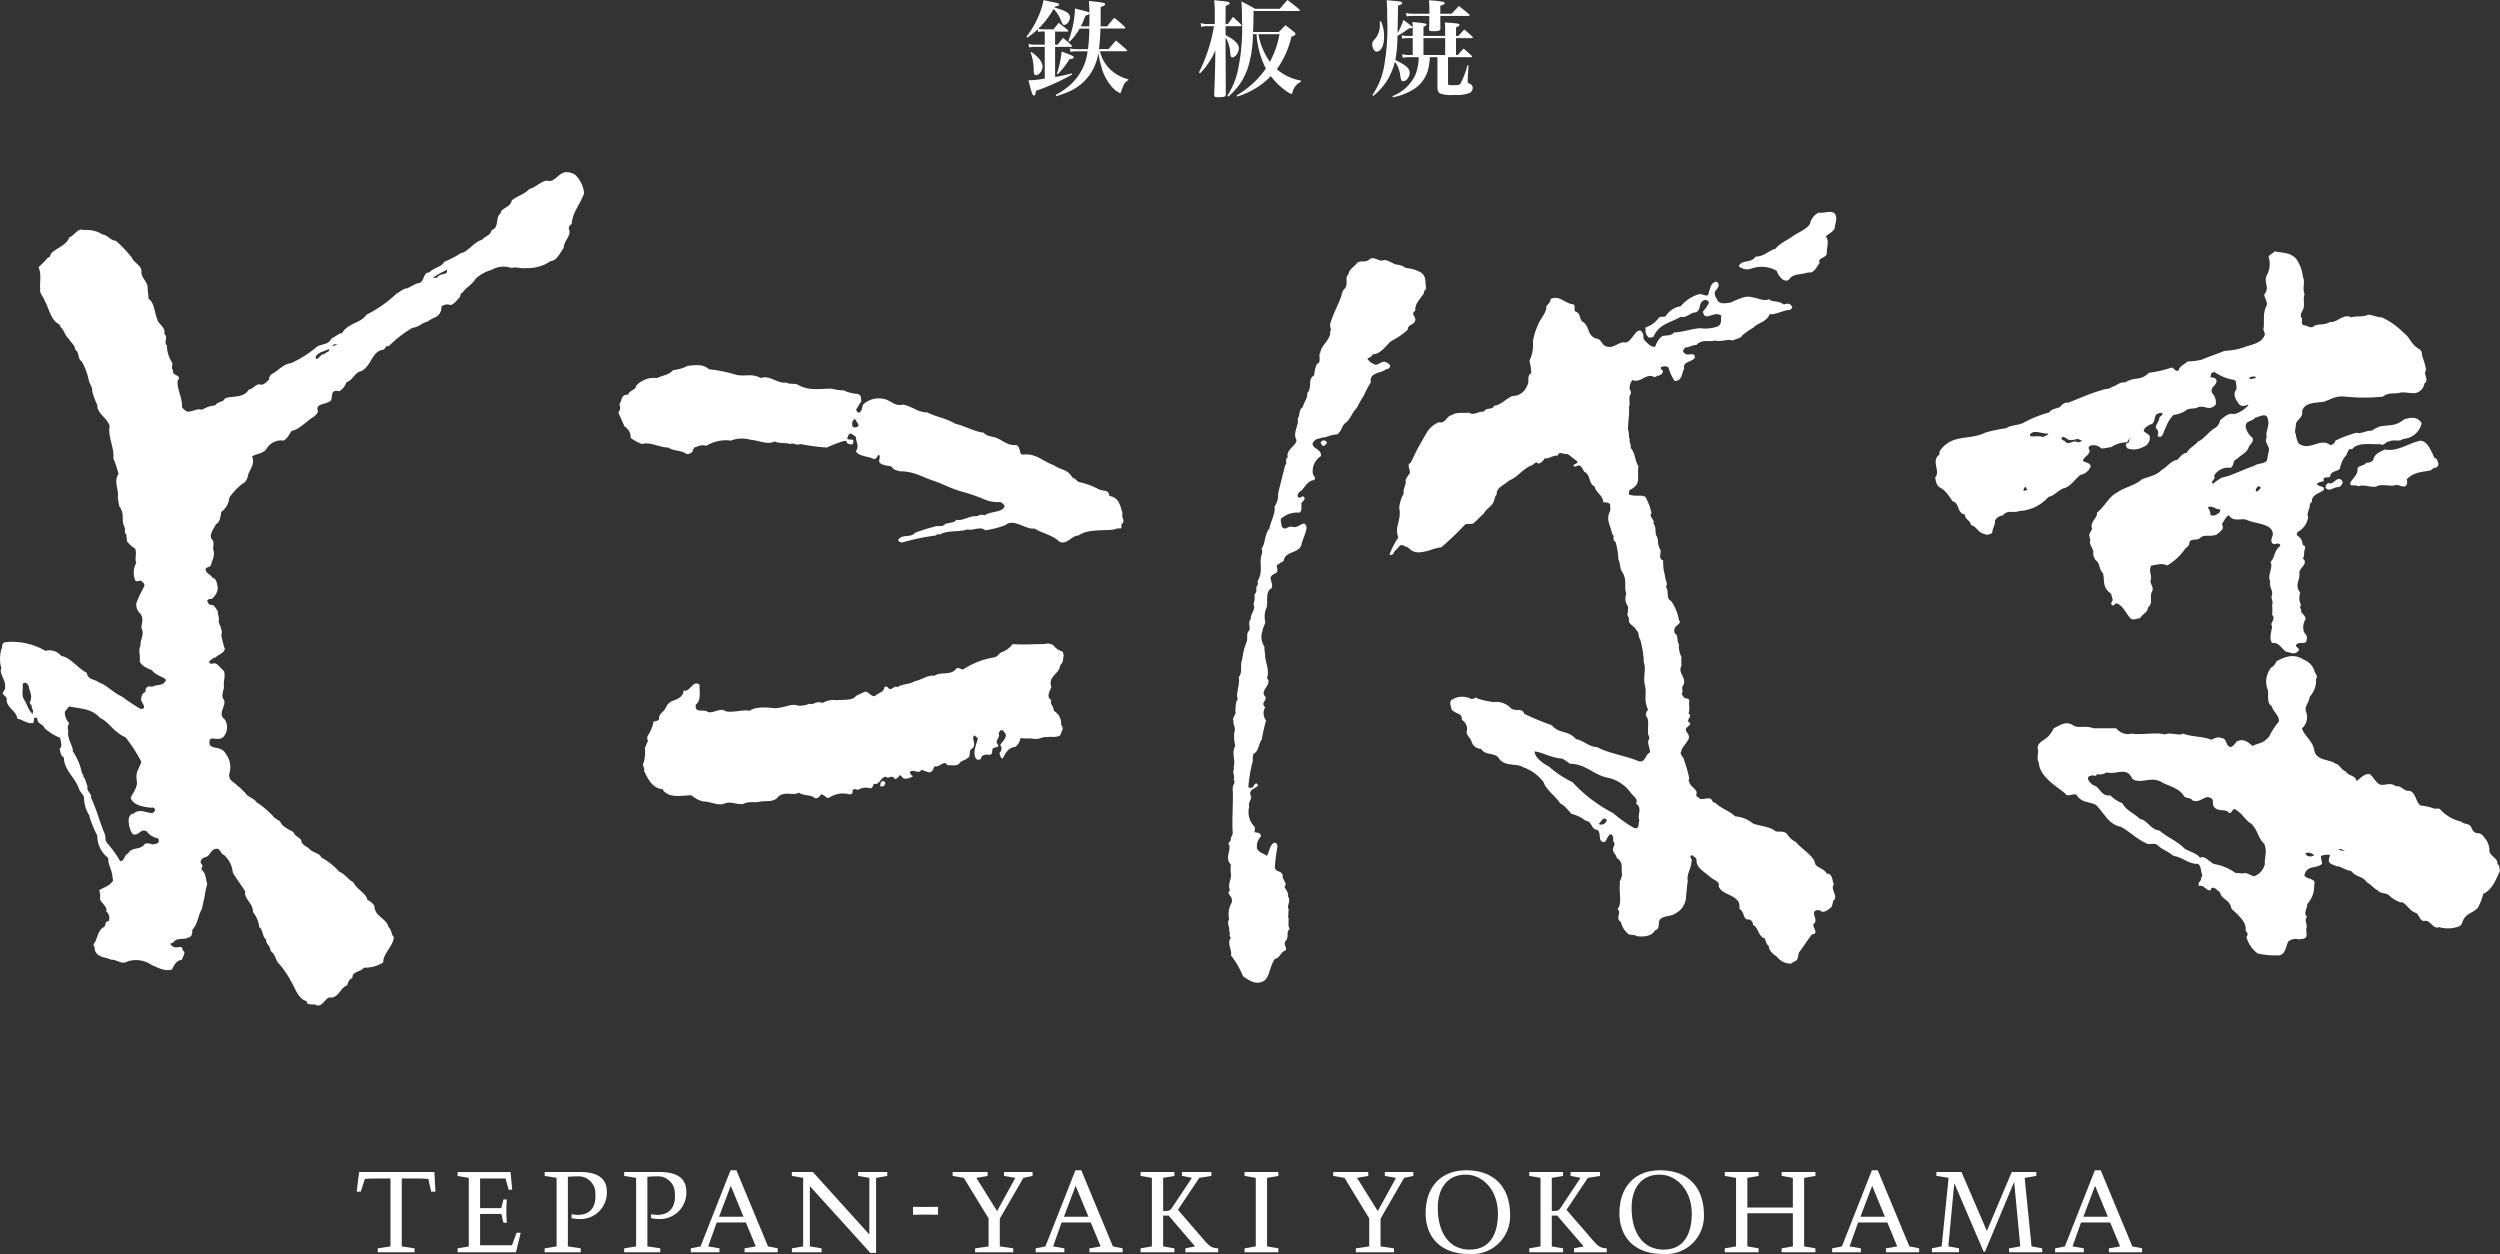
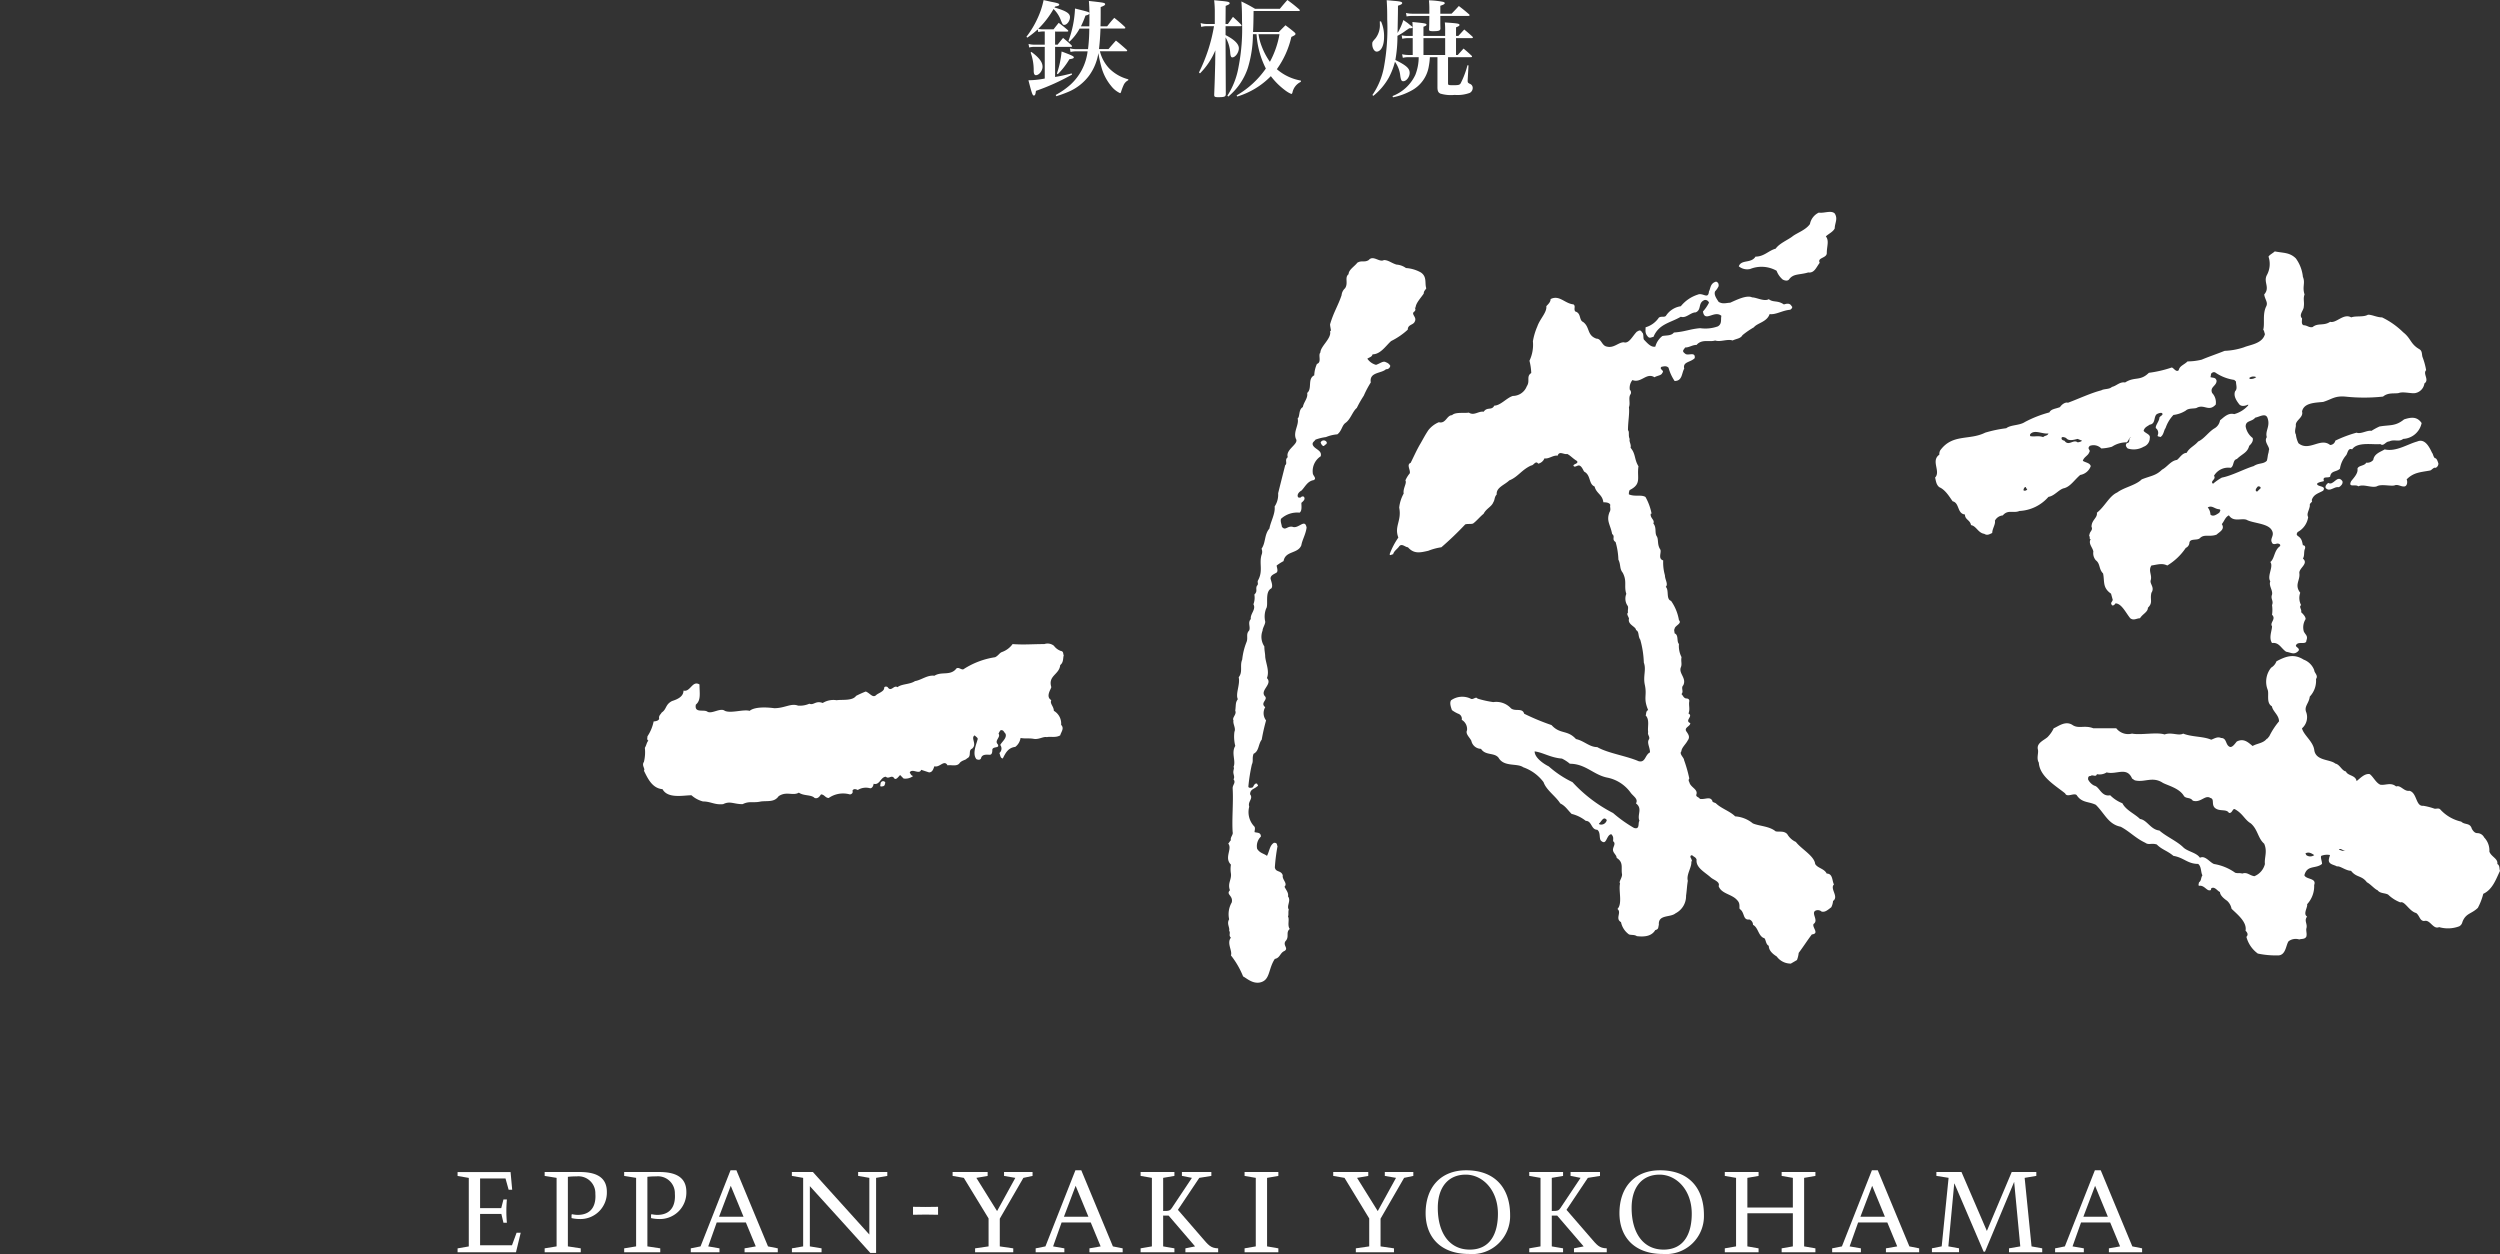
<svg xmlns="http://www.w3.org/2000/svg" id="グループ_17106" data-name="グループ 17106" width="290.019" height="145.47" viewBox="0 0 290.019 145.47">
  <rect x="0" y="0" width="290.019" height="145.47" fill="#333333" stroke="none" />
  <defs>
    <clipPath id="clip-path">
      <rect id="長方形_7374" data-name="長方形 7374" width="290.019" height="145.47" fill="none" />
    </clipPath>
  </defs>
  <g id="グループ_17105" data-name="グループ 17105" clip-path="url(#clip-path)">
    <path id="パス_22118" data-name="パス 22118" d="M174.374,20.082c.4.608,0,1.121,0,1.729-.213.419-.712.617-1.03.925.41.513.109,1.126.109,1.935,0,.61-1.147.51-.82,1.128-.4.508-.615,1.222-1.332,1.119-1.019.315-1.736.1-2.238.83-.2.2-.514.1-.714,0a2.448,2.448,0,0,1-.719-1.027,3.547,3.547,0,0,0-3.062-.205,1.524,1.524,0,0,1-1.323-.31c.293-.825,1.431-.3,1.939-1.124,1.013,0,1.525-.715,2.34-.922.41-.608,1.433-1.021,1.947-1.425s1.528-.725,2.028-1.43a1.847,1.847,0,0,1,1.026-1.328c.613.1,1.433-.306,1.851.1" transform="translate(38.468 4.688)" fill="#fff" />
    <path id="パス_22119" data-name="パス 22119" d="M134.825,24.98a2.117,2.117,0,0,1,1.107.4,4.1,4.1,0,0,1,1.726.512c.745.507.43,1.226.63,1.841-.1.2-.293.3-.293.61-.337.505-.943,1.132-.943,1.632h-.109a.3.3,0,0,1,0,.415c-.089.1-.182.1-.182.3.093.31.4.523.182.923-.182.4-.8.305-.8.916a8.233,8.233,0,0,1-1.928,1.32c-.6.521-1.221,1.542-2.157,1.542-.088.31-.309.31-.608.505a1.783,1.783,0,0,0,1.011.717c.534-.19.835-.5,1.152-.3a.887.887,0,0,1,.5.405.457.457,0,0,1-.5.4c-.517.509-1.967.311-1.76,1.533a11.115,11.115,0,0,0-.813,1.537,12.851,12.851,0,0,0-.812,1.426c-.5.407-.712,1.321-1.325,1.742-.405.3-.405.907-.927,1.316a4.393,4.393,0,0,0-1.327.319,5.467,5.467,0,0,0-1.217.3c-.105.2-.41.3-.309.609.2.512,1.116.612.918,1.32a2.042,2.042,0,0,0-.918,1.944c0,.31.513.613.1.823-.722.105-1.011.812-1.421,1.218-.208.1-.534.408-.408.712,0,.1.2.1.292.1.116-.1.213-.2.413-.1.2.308-.1.516-.3.707,0,.325.1.93-.208,1.134a2.789,2.789,0,0,0-2.155.714c-.1.315.1.724.1.921.413.51.6-.1,1.218,0,.71.306,1.453-1.021,1.651.1-.111.814-.512,1.427-.608,2.045-.408,1.021-1.849.617-2.064,1.841a5.792,5.792,0,0,0-.8.51c0,.206.2.61,0,.814-.306.2-.712.3-.712.708.1.4.3.825.1,1.129-.814.4-.3,1.939-.613,2.351a2.582,2.582,0,0,0-.1,1.515c0,.323-.309.73-.309,1.034a2,2,0,0,0,.205,1.837c0,.513.1.818.1,1.221.1.814.51,1.638.2,2.453.712.723-.908,1.435-.2,2.141.3.407-.613.727,0,1.234a1.383,1.383,0,0,0,.1,1.535,22.028,22.028,0,0,0-.505,2.233c-.408.508-.3,1.332-.943,1.634-.2.53,0,.83-.2,1.238a20.246,20.246,0,0,0-.405,2.55c0,.2.3.2.514.1.09-.1.2-.523.5-.421,0,.116.234.217,0,.322-.3.3-.814.3-.814.912.4.525-.3.818-.1,1.437a2.409,2.409,0,0,0,.617,2.329c.1.217,0,.424,0,.623.3.1.735,0,.735.52a1.526,1.526,0,0,0-.434,1.42c.327.516.738.516,1.142.816.309-.607.309-1.22.813-1.519.408,0,.306.2.408.4a20.633,20.633,0,0,0-.309,2.455c.1.608.712.3.917.916-.1.513.608.923.2,1.327.2.41.5.714.405,1.118.4.508-.205,1.117.1,1.538-.1.2,0,.609-.1.808.208.313-.109,1.034.208,1.438-.507.405,0,.914-.507,1.425-.309.5.4.806-.106,1.127-.512.2-.512.818-1.119.918-.813,1.226-.5,2.542-1.82,2.753-.843.1-1.456-.515-1.861-.717a9.9,9.9,0,0,0-1.414-2.444c.2-.51-.519-1.438,0-2.05-.314-.3,0-.509-.205-.811.091-.408-.314-.809,0-1.327a2.71,2.71,0,0,1,.3-1.95c.2-.813-.712-.908-.208-1.417-.3-.814.208-1.225.114-1.941a3.129,3.129,0,0,1,0-1.032c-.823-.809.2-1.831-.314-2.442.109-.093.2-.3.314-.393-.114-.33.294-.63.2-.937-.1-1.535.1-3.465,0-5.1,0-.41.405-.628.1-1.032.205-.306-.1-.605,0-1.012,0-.1.109-.309,0-.41.309-.708-.294-1.632.205-2.444a4.314,4.314,0,0,1-.1-1.637c.2-.415-.205-.917-.109-1.323-.2-.316.408-.712.205-1.124.1-.725,0-.918.3-1.341-.3-.612.3-1.722.1-2.542.507-.619.1-1.326.408-2.052a7.572,7.572,0,0,1,.5-2.031c.208-.505-.1-.927.3-1.331.2-.408-.2-.928.2-1.338-.1-.6.639-1.113.3-1.716a2.084,2.084,0,0,0,.109-1.124c.426-.413.1-.624.3-1.026.234-.2,0-.424.125-.619.613-1.118.109-1.93.408-2.957a.9.9,0,0,0,0-.715c.505-.708.3-1.638.918-2.346.1-.712.707-1.741.6-2.552a2.484,2.484,0,0,0,.408-1.537c.3-1.208.509-2.036.818-3.258.3-.209-.106-.619.3-.929-.3-.911,1.342-1.524.942-2.129-.334-.828.4-1.65.2-2.364.292-.2.075-1.016.608-1.322.1-.6.613-1.018.5-1.637.618-.508,0-1.635.822-2.043a3.532,3.532,0,0,1,.309-1.321c.6-.2.1-1.024.405-1.331,0-.714,1.32-1.637,1.119-2.45l.1-.094c0-.109-.1-.521-.1-.719.418-1.426.924-2.143,1.337-3.377a1.239,1.239,0,0,1,.405-.809c.408-.615-.091-1.234.408-1.635,0-.508.712-.918,1.012-1.326.514-.309.824,0,1.322-.309.521-.617,1.241.309,1.76,0,.512,0,.811.309,1.423.515" transform="translate(27.17 5.714)" fill="#fff" />
    <path id="パス_22120" data-name="パス 22120" d="M124.7,41.575c0,.305-.2.2-.3.408-.21.1-.408-.309-.408-.408a.388.388,0,0,1,.707,0" transform="translate(29.218 9.742)" fill="#fff" />
    <path id="パス_22121" data-name="パス 22121" d="M108.877,61.279c.3.1.2.3.3.51-.1.3,0,.82-.41,1.129-.094,1.11-1.441,1.218-1.033,2.548,0,.2-.717,1.113,0,1.52-.208.4.294.723.294,1.238a1.705,1.705,0,0,1,.845,1.631c.4.4,0,.818-.106,1.217-.529.306-1.142.106-1.545.206-.41-.1-.917.3-1.525.2-.509-.1-.918,0-1.531-.1a1.581,1.581,0,0,1-.613,1.032c-.828.1-1.132.712-1.441,1.336-.3,0-.3-.426-.4-.624a.674.674,0,0,0,.1-.932c.2-.4.811-.812.608-1.316-.205-.2-.205-.41-.509-.41-.1,0-.2.209-.3.41.3.4-.509.8-.1,1.216.3.526-.509.22-.618.622,0,.2,0,.608-.294.608-.314,0-.913-.105-1.021.426-.1.188-.3.188-.531.088-.509-.619,0-1.743.125-2.251.109-.2-.125-.3-.33-.51-.507.306.33,1.018-.3,1.545-.5.2,0,.9-.6,1.129-.1.188-.512.188-.816.5-.309.507-1.021.206-1.426.309-.4-.722-.912.3-1.527.1-.124.3-.213.712-.625.712l-.912-.3c-.205.605-1.019-.211-1.326.3.109.205.2.411.408.411a1.467,1.467,0,0,1-1.122.3l-.4-.405c-.21.2-.517.709-.739.3-.3-.3-.613.206-.907-.1-.613,0-.717,1.029-1.431.812,0,.116-.1.526-.4.526a1.769,1.769,0,0,0-1.435.2c-.2-.1-.509-.2-.62.1.111.206-.1.411-.3.411a2.9,2.9,0,0,0-2.449.414c-.4,0-.5-.414-.9-.414-.2.308-.408.525-.738.414-.408-.414-1.222-.206-1.83-.619-.707.413-1.421-.206-2.345.413-.5.717-1.238.518-2.051.61-.908.211-1.311-.093-2.129.313-1.043,0-1.451-.405-2.254,0-1.021.1-1.425-.313-2.337-.313a3.244,3.244,0,0,1-1.342-.719c-.922,0-2.747.426-3.355-.707-1.238-.1-1.75-1.338-2.16-2.145.2-.209-.3-.608,0-1.014a4.712,4.712,0,0,0,.109-1.64c.2-.319.2-.619.41-.832-.21-.1-.109-.3-.109-.5a4.824,4.824,0,0,0,.719-1.73c.215,0,.722-.1.623-.416,0-.309.2-.4.309-.613.6-.4.4-.921,1.2-1.333.623-.2,1.33-.507,1.33-1.212.808.2,1.016-1.223,1.856-.712,0,1.01.2,1.824-.423,2.337-.2,1.038.929.516,1.335.817.507.321,1.524-.5,2.033-.091.717.313,2.155-.209,2.872,0,.608-.515,2.124-.41,2.858-.309,1.226,0,1.933-.608,2.751-.3a2.714,2.714,0,0,0,1.316-.221c.512.221.727-.4,1.553-.083a2.348,2.348,0,0,1,1.617-.321c.608-.1,1.834.1,2.254-.505a11.692,11.692,0,0,1,1.124-.507c.51.2.814.808,1.222.4.205-.2.912-.4.912-.8,0-.208.3-.208.408-.1.41.608.709-.3,1.134,0,.514-.407,1.426-.3,2.036-.709.715-.106,1.427-.729,2.253-.62.82-.513,1.727,0,2.444-.713.309-.505.709.2,1.014-.1a9.284,9.284,0,0,1,3.583-1.336c.4-.2.507-.51.811-.608a2.594,2.594,0,0,0,1.217-.916c1.341.1,2.259,0,3.685,0a1.163,1.163,0,0,1,1.11.2,1.713,1.713,0,0,0,.845.613" transform="translate(14.225 14.235)" fill="#fff" />
    <path id="パス_22122" data-name="パス 22122" d="M83.185,73.636c0,.322-.3.322-.5.322-.1-.105,0-.206,0-.424.2-.4.7-.1.5.1" transform="translate(19.474 17.281)" fill="#fff" />
-     <path id="パス_22123" data-name="パス 22123" d="M67.759,18.61a3.4,3.4,0,0,0-1.031-2.14,1.939,1.939,0,0,0-1.031-.309c-.807,0-1.316,1.116-2.028,1.022-.709-.209-1.537.816-2.251.919-.517.614-1.425.82-2.043,1.331-.2.916-1.211.812-1.315,1.53-.625.413-.1,1.632-1.031,1.926-.111.623-.806.728-1.129,1.131-.912.214-1.625,1.431-2.435,1.532a11.976,11.976,0,0,1-1.955,1.027c-.3.609-1.112.609-1.725,1.22-.708,0-.509.925-1.121,1.227-.413,0-.938.408-1.433.614-.41,0-.818.405-1.231.61a14.511,14.511,0,0,1-3.48,2.448c-.7,1.028-2.131.928-2.841,2.144-.4,0-.722.408-1.233.609-.309.723-1.011.617-1.629.924a12.874,12.874,0,0,1-3.073,1.955c-.907.09-1.522.908-2.135,1.207a.776.776,0,0,0-.408.727c-.3.188-.609.709-1.118.507-.413,0-.825.612-1.228.612C28.336,42.4,26.816,42.1,26.1,42.4c-.208.512-.812.308-1.129.819a3.341,3.341,0,0,0-1.524.508c-.613-.2-1.226.305-1.742.2a1.431,1.431,0,0,1-.6-.509c.1-1.021-.623-2.145-.5-3.057.6-.724-.732-.523-.531-1.231-.309-.309.1-.714-.2-1.017a3.774,3.774,0,0,1-.512-1.841c-.418-.405.2-.928-.3-1.331.208-.816-.809-1.22-.809-1.727-.32-.619-.32-1.941-1.021-2.355,0-.413-.109-.818-.109-1.43-.1-.608-.712-1.027-.712-1.635.1-.813-.924-1.118-1.129-1.736a15.784,15.784,0,0,0-1.834-1.934c-.61,0-1.022-.718-1.528-.718a3.466,3.466,0,0,0-2.251-.521c-.608-.294-1.016.623-1.631.839-.3.9-1.443,1.212-2.051,1.824-.208.2-.093.51-.409.51a12.343,12.343,0,0,1-1.112,1.126c.408.927.091,1.837.208,2.552-.116.51.4.917.5,1.331.405.614.722,2.237,1.547,2.655.2.2.293.2.293.4.413.306.517,1.016.924,1.321.3.517.717.723.808,1.339.516.3.205,1.013.727,1.327a7.34,7.34,0,0,1,.816,2.146c.091.507.494.912.4,1.316a9.809,9.809,0,0,0,.613,1.641c-.1.914,1.227,1.524,1.43,2.449-.305.914.613,2.754.405,3.667a12.355,12.355,0,0,1,.608,1.847c-.608.921.114,1.935-.091,2.748.091.305.091.718.205,1.028.7,1.024.1,1.426.61,2.447.086.206-.111.61.21.814a2.614,2.614,0,0,0,.091.829,3.592,3.592,0,0,0,.919.807c.21.717-.1,1.136.119,1.64a2.376,2.376,0,0,0-.119,2.034c.21.3.623-.206.82.2a.394.394,0,0,1,.205.533,13.605,13.605,0,0,0-.907,1.936,1.464,1.464,0,0,0,.5,1.218c.4.6.1,1.113.1,1.637.408.708-.2,1.438-.1,2.041-.3.509,0,1.123-.1,1.825.2.525.912.832,1.426,1.027.4.619,1.311.733,1.632,1.134-.321.711-.924.51-1.43.711-.311.208-.608-.2-.919.3,0,.1-.1.208,0,.308l-.1.1a.717.717,0,0,0-.408.613c-.2.4.3.7.3,1.127,0,.2-.3.2-.4.2a23.171,23.171,0,0,1-2.165-1.435c-1.107-.507-1.721-1.323-2.633-1.622-.521-.42-1.342-.306-1.433-1.134-.929-.4-1.945-1.839-2.957-1.942a1.761,1.761,0,0,0-1.844-.6,7.693,7.693,0,0,0-4.59-1.019c-.613.108-.318.507-.53.811a4.523,4.523,0,0,0-.083,1.946c.205.306-.117.409.083.908.122.419.53,1.034.423,1.542.108.1-.1.408-.21.608-.213.3.41.407.41.809-.093.93,1.132,1.341,1.233,2.261.613.105,1.119.612,1.841.505a1.039,1.039,0,0,0,.086-.505c.119-.219.321-.111.408,0-.086.612.722.612.82,1.113A6.626,6.626,0,0,0,7,81.8c0,.408.315,1.032-.093,1.238.093.3.093.8.505,1.029,0,1.421,1.228,2.224,1.727,3.562.109.4.405.6.608,1.016a3.921,3.921,0,0,0,.618,2.146v.1a14.085,14.085,0,0,0,.924,2.244,3.2,3.2,0,0,0,1.227,2.554c.1.2,0,.405.1.613.1.517.505,1.229.409,1.734h.1c0,.106-.1.213,0,.313-.505.714-1.017.714-1.622,1.124a1.843,1.843,0,0,1,.091,1.017c.109.4.923.927.722,1.428a.982.982,0,0,1,.3,1.127c-.608.1-.205.517-.608.714-.722.408-.722,1.52-1.134,1.933-.109.2.21.415.1.5.106,1.14,1.433,1.031,1.939,1.346.517-.105,1.216.617,1.839.2a3.212,3.212,0,0,1,2.867.413c.5.194,1.521.807,2.332.5.321-.617.521-1.021,1.144-1.118.1-.315.3-.514.3-.921-.205-.1-.205-.306-.3-.514-.205-.105-.405,0-.623,0a.791.791,0,0,1-.722-.415c.109,0,.2-.206.309-.1.413-.709,1.238-.31,1.747-.612.5-.1.5-.509.5-.909.717-.816.6-1.542,1.129-2.449.089-.524.2-.93.29-1.338a9.411,9.411,0,0,1,.318-1.52c-.2-.619-.108-1.134-.608-1.641-.21-.2.2-.4,0-.62-.319-.3-.117-.612.2-.811.813-.1.706-.917,1.422-1.021.521-.1.521.617.929.715a3.026,3.026,0,0,1,1.016,2.044c.5.82.907,1.333,1.428,2.148-.111,1.014.922,1.314.922,2.448a3.113,3.113,0,0,1,.717,1.736c.509.309.309,1.121.814,1.422-.1.51.5.709.5,1.336.613.407.613,1.228,1.026,1.526a10.9,10.9,0,0,1,1.32,1.935c.418.617.835,2.154,1.846,2.355,0,.619.818.215,1.227.512.707.108,1.021-1.122,1.629-.912.929-.11,1.031-1.128,1.846-1.442.1-.3.2-.706.608-.818-.1-.808,1.012-.708,1.321-1.221a3.973,3.973,0,0,0,2.259-.607c-.1-.922,1.216-1.955,1.216-2.966-.309-.206-.208-.812-.608-1.121-.2-1.028-1.634-1.233-1.634-2.463a1.884,1.884,0,0,0-.82-.707c-.114-.715-1.217-1.221-1.625-2.033-.717-.415-.922-.93-1.634-1.232a7.787,7.787,0,0,0-2.059-1.636c-.294-.608-1.012-.5-1.521-1.118-.3-.206-.707-.409-.808-.711,0-.525-.729-.525-.929-1.132-.517-.3-1.334-.623-1.537-1.231-.3-.2-.712-.4-.813-.607a10.151,10.151,0,0,0-1.941-1.627c-.3-.51-1.112-.617-1.322-1.129-.321-.206-.413-.5-.816-.707-.408-.524-1.124-.624-1.021-1.433a2.558,2.558,0,0,0-.408-2.356c-.509-.9-1.443-.5-1.846-1.024-.3-1.42,1.026-.187,1.646-1.012a1.683,1.683,0,0,0,.1-1.929c-.919-.713.2-1.541-.1-2.264-.408-.505,0-1.112,0-1.624-.109-.4.2-1.112,0-1.737-.509-.405-.82-1.134-1.446-.824-.093,0-.405-.192-.2-.405.2,0,.4-.41.615-.308.21-.3,1.031-.505,1.129-1.018a11.1,11.1,0,0,1-.408-1.637c.2-.5-.2-1.112-.311-1.538.111-.4-.093-.708-.093-1.213-.318-.407-.421-.807-.825-.714a.654.654,0,0,1-.408-.505c.1-.2.3-.2.5-.2a1.777,1.777,0,0,0,.733-1.229c-.107-.508-.107-1.129-.624-1.229-.2-.408-.8-.512-.8-1.016.2-.3.5-.2.6-.405.2-.714.508-1.131.3-1.84-.094-.306.213-.913-.2-1.234-.3-.508.2-1.116.517-1.725.521-.3.521-1.019.62-1.432a2.261,2.261,0,0,0,.917-1.64,7.564,7.564,0,0,1,1.515-1.619c.531-.209.623-.813.732-1.236.3-.612.7-1.122.4-1.944.509-.3,1.228-.3,1.64-.811a1.964,1.964,0,0,1,2.026-1.016c.517-.306.732-.925.934-1.133.82-.1,1.834-1.227,2.55-1.63a1.45,1.45,0,0,0,.5-.614c-.4-1.018.929-.71,1.537-1.316,0-.214.1-.516.1-.723.2-.51.524-.313.833-.313a1.877,1.877,0,0,0,.813-1.017c.712-.3.82-.822,1.428-1.222,1.43-.311,1.43-2.351,2.759-2.55.309,0,.4-.617.712-.415a13.54,13.54,0,0,1,2.763-2.143c.813-.1,1.117-.607,1.729-.71a4.2,4.2,0,0,1,.912-.513,1.227,1.227,0,0,0,.717-1.225.977.977,0,0,1,1.026-.205c.4,0,.825-.617,1.129-.923.1-.206,0-.407.3-.51.408-.609,1.118-.913,1.521-1.622A4.724,4.724,0,0,1,57.031,27.5a2.761,2.761,0,0,1,2.345-.21c.41-.2,1.118.11,1.635,0a4.585,4.585,0,0,0,2.862-.812c.717,0,1.127-1.026,1.525-1.536,0-.812.918-1.428.618-2.138-.112-.208.093-.516.3-.617.109-1.432.933-2.14,1.443-3.576M3.848,79.063c-.618-.519-.618-1.026-1.021-1.651s-.1-1.32-.208-1.824c.208-.4.61-.1.712.2.1.712.517,1.118.1,1.945.21,0-.1.192.21.192a1.827,1.827,0,0,0,.208.725c0,.2-.109.093,0,.413M18.336,93.968c-.305.2-.413.093-.614.2a1.471,1.471,0,0,0-.912-.1c-.507.819-1.537.306-1.937,1.127-.524.2-.326.8-.924.909a13.673,13.673,0,0,0-1.531-2.129c-.306-.418-.1-.717-.306-1.134-.605-1.433-.818-2.55-1.542-4.078.111-.519-.605-.825-.405-1.326-.2-.424-.2-.828-.5-1.134.091-.2-.2-.4-.2-.6a6.732,6.732,0,0,0-1.021-2.354c.094-.5-.717-1.535-.514-2.345a1.013,1.013,0,0,1,.1-.918,1.833,1.833,0,0,1-.509-1.333c.205-.2.309-.4.509-.608,1.433.306,2.54.206,3.569,1.325,1.126.52,1.531,1.64,2.949,2.245a16.718,16.718,0,0,1,1.856,2.87c-.4,1.014-.722,1.217-.512,2.332,0,.828-.618,1.436-.727,1.85.314.916,1.646,1.023,2.259,1.128.205,0,.3-.105.5.1s-.093.4-.2.5c-.608.1-1.52-.6-2.244.1-.405,0-.314.206-.519.405a2.766,2.766,0,0,0,.423,1.95c.717.306.922-.717,1.629-.313a2.109,2.109,0,0,0,1.326.812.484.484,0,0,1,0,.524M37.64,37.3c-.418-.208-.934,1.032-1.027.31.3-.619,1.027-.619,1.526-.928.19.41-.413.309-.5.618m.9-1.022c.2-.209.415-.1.633-.209-.109.106-.435.308-.633.209M51.828,27.8c-.316.316-.816.1-1.129.608h-.5a12.967,12.967,0,0,1,1.634-.908c.086,0,0,.193,0,.3" transform="translate(0 3.808)" fill="#fff" />
-     <path id="パス_22124" data-name="パス 22124" d="M116.554,51.5c-.311-1.017-.408-1.839-1.532-2.043-.091-.812-.8-.508-1.313-.812a8.717,8.717,0,0,0-2.264-.813c-.3-.2-.4-.414-.707-.5-.608-1.029-1.315-.834-2.16-1.436-1.216-.424-2.131-1.436-3.548-1.229-.613,0-.2-.916-.84-1.122-.914.1-1.527-.505-2.031-.707-.509-.325-1.326-.205-1.726-.724-1.042-.1-2.261-.814-3.274-1.024-1.216-.717-2.033-.717-3.271-1.325-1.122,0-1.73-.71-2.844-.913-.713.2-1.129-.208-1.752-.507a2.661,2.661,0,0,0-2.846.507c-.1.2-.1.708-.4.913-.309.1-.309-.205-.418-.306l.623-1.018c-.109-.308.1-.612-.423-.818a4.753,4.753,0,0,1-1.641-.415,5.8,5.8,0,0,1-1.417-.2c-1.416,0-2.659.3-3.989-.505-.4-.1-1.016,0-1.216-.209-1.017.209-1.957-.921-2.977-.51-1.11-.612-1.923-.111-2.966-.41a16.646,16.646,0,0,0-3.051-.613c-.7-.608-1.414-.508-2.454-.4a5.02,5.02,0,0,1-1.729.507c-.517.608-1.315.608-1.841.918A2.758,2.758,0,0,0,60.1,36.7c0,.5-.722.409-.921,1.026-.818-.106-.709.712-1.018,1.123a.749.749,0,0,1-.116.913l.729,1.635a1.468,1.468,0,0,1,.71,1.333,5.716,5.716,0,0,0,1.32.71c.919-.3,2.054.405,3.062.405.517.408,1.528.306,2.047.717.3.1.494,0,.816-.309-.208-.1.208-.305.1-.408.413-.1.927-.405,1.428-.2a4.318,4.318,0,0,1,2.856-.608,3.505,3.505,0,0,1,2.249-.1c1.122.1,1.942.609,2.843.2.636.3,1.349.1,1.75.3.512-.2.613.2,1.226,0a24.12,24.12,0,0,0,3.064.405,13.932,13.932,0,0,1,1.83-.709c.213-.1.514-.1.514.2.2.105.719.309.719-.1.109-.507-.413-.2-.719-.4.1-.205.1-.524.4-.629a2.133,2.133,0,0,1,.63.424c0,.607.418,1.014,0,1.624.2.608,1.535.608,2.036.917.309.1.41-.309.613-.507.3.3-.1.61.1.928.4.4,1.012.3,1.42.5.205.4.63.4.944.509,1.624,0,2.437.625,3.974,1.129.924.308,2.043.912,3.155,1.216a19.887,19.887,0,0,1,2.671.917,3.9,3.9,0,0,0,1.825.3c.2.1.507.316.507.523-.3.71-1.521.507-2.332,1.023a.794.794,0,0,0-.818.1c-.939-.1-1.75.614-2.461.41-.205.4-.818.3-1.317.508-.305.4-.817.105-1.229.3a20.625,20.625,0,0,0-2.251.71c-.408.61-1.522.1-1.933.817,0,.217.21.217.41.318a25.918,25.918,0,0,1,3.974-.83c.213-.3.415,0,.62-.2.814-.4,2.233-.2,3.051-.507.608.2,1.446-.408,2.049.105a10.174,10.174,0,0,0,2.339-.608c.912-.824,2.456.608,3.378.4.908.607,2.03.708,2.873,1.538.907.4,1.416-.73,2.222-.73,1.123-.808,3.177-.5,4.193-.708a1.1,1.1,0,0,1,.605-.1c.311,0,.1-.308.208-.508.5-.405-.1-.719.1-1.233M85.825,41.4c-.3.2-.4.1-.62,0,0-.211-.1-.521.111-.722l.205-.2c0,.311.618.714.3.925" transform="translate(13.679 8.077)" fill="#fff" />
    <path id="パス_22125" data-name="パス 22125" d="M182,96.349c-.21-.413-.114-1.229-.823-1.229-.316-.608-1.038-.608-1.342-1.116-.094-.932-1.625-1.746-2.238-2.555a2.215,2.215,0,0,1-1.006-.918c-.41-.413-.934-.214-1.344-.313-.717-.607-1.934-.607-2.645-.923a3.615,3.615,0,0,0-2.049-.814c-.608-.61-1.629-.911-2.241-1.522-.205-.105-.413-.105-.413-.305-.293-.518-.809-.1-1.44-.2-.091-.216-.509-.216-.4-.525.2-.608-.712-.813-.825-1.436a.312.312,0,0,1,0-.4,15.854,15.854,0,0,0-.608-2.141c0-.289-.608-.719-.306-1.021,0-.4.512-.823.717-1.236.311-.4.1-.707-.1-1.006-.408-.515.413-.619.413-1.023-.722-.3.405-.814-.213-1.112.213-.521,0-.925.1-1.451,0-.3-.3-.3-.4-.3-.3-.1-.3-.3-.512-.51.306-.3-.1-.7.208-1.016.408-.818-.509-1.333-.3-2.036.2-.42,0-.73.1-1.234a2.8,2.8,0,0,1-.3-1.524c-.3-.305,0-1.031-.507-1.236,0-.2-.1-.4,0-.5,0-.4.912-.624.507-1.028a5.482,5.482,0,0,0-.914-2.234c-.613-.2-.205-1.233-.613-1.63.315-.313-.1-.834-.1-1.339a5.4,5.4,0,0,1-.2-1.726c-.615-.2-.216-.822-.315-1.229-.413-.61-.2-1.129-.413-1.538-.3-.408,0-1.019-.418-1.525.213-.4-.4-.615-.3-1.129h.1a6.441,6.441,0,0,0-.711-1.941c-.507-.3-1.216,0-1.923-.3a.969.969,0,0,1,.091-.5c1.428-.713.816-1.425,1.021-2.758-.509-.825-.3-1.433-.917-2.149.1-.405-.2-.709-.1-1.012-.2-.413,0-.827-.2-1.028,0-1.024.2-1.944.109-2.658.2-.508-.109-1.112.2-1.528a.447.447,0,0,0-.1-.51,1.445,1.445,0,0,1,.306-1.119c1.018.408,1.629-.923,2.56-.321.3-.2.807-.2.9-.5.32-.306-.4-.411-.1-.71.416-.1.623-.1.829.1a5.194,5.194,0,0,0,.706,1.54c.912,0,.808-.924,1.115-1.435-.2-.813.722-.708,1.216-1.216.109-.824-.806-.209-1.11-.52-.413-.3-.205-.4,0-.714.5,0,.811-.3,1.327-.3.613-.723,1.547-.3,2.151-.513.613.209,1.421-.21,2.029,0,.413-.21.929-.21,1.142-.617a9.674,9.674,0,0,1,1.325-.914c.4-.507,1.519-.61,1.825-1.533.717.1,1.433-.409,2.355-.5.109,0,.4-.31.2-.41-.2-.407-.6-.3-.9-.206-.734-.515-1.241-.2-1.75-.615-.512.314-1.425-.206-1.939-.206-.613-.31-1.841.306-2.548.622-.418,0-.818.2-1.33-.1-.2-.314-.6-.83-.405-1.234a2.11,2.11,0,0,0,.405-.605c0-.2,0-.408-.3-.512-.706.2-.623.816-.822,1.117-.091,1.021-.7.105-1.325.4a4.134,4.134,0,0,0-1.942,1.338,2.486,2.486,0,0,0-1.732,1.121c-.21.2-.514,0-.814.2a2.8,2.8,0,0,1-1.542,1.123c0,.414-.094.71.3,1.118.209.2.41,0,.613,0,.629-1.525,1.96-1.625,3.176-2.342.608.213,1.124-.508,1.727-.508.722-.306.215-1.123,1.04-1.438a.466.466,0,0,1,.5.315,4.588,4.588,0,0,1-.7,1.021c.205,1.327,1.321-.2,2.139.507-.1.413.1.921-.413,1.221a4.3,4.3,0,0,1-2.052.208c-1.226.106-1.727.408-3.045.505-.311.408-.924.308-1.342.408a2.3,2.3,0,0,0-.813,1.229c-.513.1-.926-.407-1.328-.823-.1-.2,0-.71-.2-.814-.21-.4-.408-.193-.613-.1-.509.505-.907,1.428-1.52,1.231-.62,0-1.147.71-1.96.5-.609-.1-.609-.923-1.222-.923-1.119-.407-.717-1.321-1.532-1.931-.5-.214-.2-1.023-.917-1.223-.208-.31.091-.614-.208-.82-1.021-.1-1.624-1.132-2.65-.615,0,.314-.2.52-.494.822.089.717-.722,1.437-1.04,2.342a7.411,7.411,0,0,0-.517,1.731,4.326,4.326,0,0,1-.4,2.261,6.645,6.645,0,0,1,.208,1.422c-.613.4-.1.924-.517,1.533a1.744,1.744,0,0,1-1.616,1.126c-.713.21-1.435,1.122-2.154,1.122-.309.608-.813.1-1.231.71-.608-.1-1.112.505-1.722.1-.514.1-1.547-.1-1.952.3-.61,0-.717,1.026-1.524.816a3,3,0,0,0-1.226.93c-.408.615-.608,1.028-.9,1.53-.432.717-.83,1.627-1.149,2.255-.512.2,0,.812-.1,1.213a3.409,3.409,0,0,0-.509.823c.205.315-.306.921-.2,1.524a4.263,4.263,0,0,0-.519,1.635c.309,1.541-.6,2.146-.1,3.47a8.653,8.653,0,0,0-1.013,1.944c.1.2.2,0,.405,0,.1-.4.5-.613.7-.917.309-.4.717.1,1.021.1.714.814,1.453.61,2.355.41a6.791,6.791,0,0,1,1.525-.41,37.3,37.3,0,0,0,2.767-2.653c.314-.1.613,0,.909-.1.413-.3.82-.814,1.223-1.129.3-.61.922-.811,1.122-1.333.2-.3.109-.608.4-.912-.088-.813.948-1.118,1.448-1.626,1.021-.4,1.423-1.225,2.548-1.735.3,0,.509-.619.818-.209a1.031,1.031,0,0,0,.724-.619c.5.105,1.016-.4,1.526-.306.205-.605.707-.1,1.117-.2.4.2.61.5,1.132.816.2.306-.321.306-.42.515.1.3.42,0,.62,0,.309,0,.5.51.623.71.811.413.5,1.437,1.218,1.735.2.813.912.916,1.014,1.828.2,0,.72,0,.811.316-.09.206.109.509-.09.817-.411,1.028.09,1.433.3,2.549.4.305-.1.609.4.93a8.206,8.206,0,0,1,.324,2.04c.306.605.1,1.016.507,1.526.526,1.011.114,1.533.413,2.447a1.466,1.466,0,0,0,.114,1.33c.2.2,0,.622.091.817-.205.2,0,.4.109.712-.2.722.808.925.808,1.333.408.2.2.7.5,1.132a11.176,11.176,0,0,1,.41,2.65c.306.814-.1,1.526.109,2.552.294,1.32-.21,1.526.394,2.957-.3.106-.2.519-.3.605.509.526.2,1.33.3,1.949-.1.3.209.505.112.806-.309.413.1.932.1,1.542-.6.3-.509,1.227-1.32,1.026-1.426-.624-3.572-.923-4.8-1.636-.914,0-1.522-.731-2.466-.932-1.011-1.112-1.824-.507-2.836-1.622a26.6,26.6,0,0,1-3.176-1.318c-.205-.723-1.016-.221-1.525-.622a2.318,2.318,0,0,0-2.055-.725,11.852,11.852,0,0,1-1.829-.408c-.2-.3-.517.2-.813,0a2.24,2.24,0,0,0-2.259.2c-.2.321,0,.828.1,1.132a3.5,3.5,0,0,0,.722.419.618.618,0,0,1,.418.713,1.239,1.239,0,0,1,.613,1.213c-.21.41.3.814.5,1.215a1.167,1.167,0,0,0,1.124.938c.516.806,1.53.4,2.033,1.029.626,1.108,2.16.6,2.864,1.108a5.027,5.027,0,0,1,2.358,1.726c.314.929,1.428,1.643,1.934,2.466.6.3.813.708,1.32,1.218a4.2,4.2,0,0,1,1.646.809c.709,0,.613,1.029,1.325,1.029.405.3.205.908.405,1.238.708.7.614-.63,1.225-.723.3.306.214.5.214.817.409.3-.117.714,0,1.118.083.309.409.507.409.813.82.513.507,1.129.615,1.841.091.415-.415.925-.217,1.127-.2.814.309,2.338-.306,2.962.524.4-.3,1.111.415,1.526a2.31,2.31,0,0,0,.927,1.425c.294.1.6,0,.907.2.922.107,1.726,0,2.141-.706.416-.1.318-.308.416-.608-.1-1.233,1.331-.818,1.934-1.336a2.237,2.237,0,0,0,1.221-2.045c.1-.709.1-1.117.205-1.73-.205-.722.507-1.629.4-2.253h.1l-.1-.308c-.091-.1-.205-.4.1-.4.21.206.408.206.516.505-.109.93.932,1.436,1.63,2.057.322.3,1.134.51.927,1.014.309.913,1.525.913,2.145,1.63.408.405.208.827.3,1.029.623.4.321,1.325,1.134,1.22a.654.654,0,0,1,.408.619c.6.3.6,1.215,1.217,1.519.3,0,.2.714.613.914,0,.625.6,1.032.922,1.237a2.005,2.005,0,0,0,1.641.825l.707-.413a3.048,3.048,0,0,0,.2-.825c.613-.824.913-1.326,1.526-2.145.929-.1,0-.812.2-1.213.62-.413-.3-1.234.208-1.538a.655.655,0,0,1,.722.1c.421.105.722-.2,1.124-.5a1.909,1.909,0,0,0,.205-.728c.717-.508-.408-1.425.114-1.929m-27.069-6.937s-.2,0-.2-.117c.3-.209.505-.912.908-.411a.655.655,0,0,1-.708.529m3.884.4a15.406,15.406,0,0,1-2.445-1.74,16.833,16.833,0,0,1-4.71-3.582,11.8,11.8,0,0,1-2.749-1.826c-.608-.3-1.641-1.008-1.641-1.74.937.106,1.841.732,3.167.832a4.416,4.416,0,0,1,.919.6c1.846,0,2.768,1.322,4.4,1.62a4.4,4.4,0,0,1,2.655,1.741c.3.413.917.73.613,1.236.811.612.1,1.316.408,2.028-.21.2.094,1.029-.613.828" transform="translate(30.738 6.223)" fill="#fff" />
    <path id="パス_22126" data-name="パス 22126" d="M228.421,41.467c-1.122.3-2.448,1.22-3.774.916-.512.3-1.223.509-1.327,1.221a.907.907,0,0,1-.817.318c-.2.4-.917.3-1.017.708.1.507-.408,1.031-.728,1.435-.407.814.528.308.828.605.605-.3,1.519.209,2.141,0,.516-.3,1.529,0,2.046-.105.413-.193.812.206,1.218.105.306-.105.306-.605.2-.806.812-.83,1.632-.83,2.752-1.038.2-.093.41-.4.609-.3a.544.544,0,0,0,.323-.51c-.1-.308-.205-.619-.413-.619-.2-.2-.2-.5-.318-.609-.29-.61-.809-1.726-1.727-1.32" transform="translate(51.997 9.751)" fill="#fff" />
    <path id="パス_22127" data-name="パス 22127" d="M218.654,45.429c-.2.1-.405.4-.3.6.507.505.912-.209,1.532-.108.2-.1.516-.4.4-.707-.61-.822-1.023.605-1.636.21" transform="translate(51.448 10.594)" fill="#fff" />
    <path id="パス_22128" data-name="パス 22128" d="M196.672,51.068c.719-.209,1.132-.919,1.841-1.532a1.572,1.572,0,0,0,1.221-1.021c-.112-.4-.613-.4-.917-.618.1-.414.608-.619.707-.921.3-.4-.3-.4.1-.812a1.245,1.245,0,0,1,1.332.3,5.438,5.438,0,0,0,1.236-.2,3.1,3.1,0,0,1,1.727-.512c.205-.2.3-.607.5-.607-.408.205,0,.607-.5.706-.2.206-.1.413.1.613a2.278,2.278,0,0,0,1.849-.2,1.068,1.068,0,0,0,.714-1.018c.109-.419-.509-.524-.714-.828.1-.405.405-.505.714-.717.713-.1.413-.913.825-1.226.2-.1.5-.2.6-.1.2.2-.205.3-.309.508,0,.413-.51.927-.408,1.228a.672.672,0,0,1,.206.824c0,.208.1.088.305.208.408-.208.408-.823.608-1.032a4.12,4.12,0,0,1,.922-1.537,3.375,3.375,0,0,0,1.428-.505c.316-.3.922-.2,1.238-.3.9-.512,1.412.509,2.238-.4a1.588,1.588,0,0,0-.418-1.338c-.3-.708.514-.811.514-1.419-.1-.424-.413-.313-.717-.424.1-.2,0-.4.2-.5a.328.328,0,0,1,.418,0,5.184,5.184,0,0,0,2.145.823l.205.188c0,.423.2.825-.1,1.129-.2.518.1,1.034.5,1.541.309.3.818.1,1.016,0v.1a3.339,3.339,0,0,1-1.624,1.012c-.707-.2-1.238.41-1.641.715a1.319,1.319,0,0,1-.623.923c-.707.409-1.216,1.237-1.919,1.538-.413.508-1.016.709-1.334,1.32-.507,0-.816.608-1.124.817-.722.1-1.124.82-1.732,1.129-.717.713-1.321.713-2.356,1.129-.707.7-2.031.908-2.844,1.521-.918.4-1.438,1.635-2.354,2.345.088.614-.623.825-.623,1.636.213.411-.3.61-.206.914h-.1a.951.951,0,0,1,.1.508h.112c-.309.529.2.928.306,1.438a1.252,1.252,0,0,0,.293,1.026c.533.408.32,1.016.834,1.521.2.913-.1,1.641.925,2.349l.2.725c-.1.3-.3.3-.1.6.1.109.306,0,.413-.2.712,0,1.211,1.118,1.718,1.726.41.306.727,0,1.129,0,.309-.508.918-.712.918-1.221.622-.608.209-.912.407-1.737.413-.608-.2-1.016-.089-1.431.208-.612-.318-1.119.089-1.73.722-.106,1.232-.305,1.84,0a6.811,6.811,0,0,0,2.145-2.043.7.7,0,0,0,.423-.608c.086-.524.912-.217,1.218-.524.5-.508,1.113-.1,1.931-.407.311-.3,1.011-.608.608-1.217.321-.405.4-.818.825-1.021.521.817,1.423.3,2.041.513.712.4,2.349.4,2.868,1.117.5.708-.215,1.014.089,1.538.109.3.519.106.623.106.2,0,.4.1.309.3-.717.513-.613,1.438-1.129,1.845.413.505-.41,1.626,0,2.228-.21.524.306,1.028.2,1.549-.2.508.215.712,0,1.216a3.878,3.878,0,0,1,0,1.124c.519.5-.3.911,0,1.331,0,.508-.408,1.333,0,1.946.823-.108,1.026.6,1.634,1.011.608.1.927.411,1.433-.1.2-.311-.3-.411-.3-.613.205-.6,1.221,0,1.221-.6.206-.533-.1-.63-.3-1.034a1.772,1.772,0,0,1,.208-1.438c0-.3-.306-.6-.523-.808.115-.306-.3-.613,0-.817a1.779,1.779,0,0,1-.1-1.43c-.707-.912,0-1.431-.1-2.249-.1-.608,1.122-1.113.41-1.721.192-.32.1-.622.192-1.029.115-.2.115-.513-.192-.513-.1-.4-.1-.722-.514-1.026-.3-.2-.208-.305-.1-.508a2.337,2.337,0,0,0,1.222-1.731c-.206-.415.1-.719.2-1.325-.1-.325.41-.424.21-.624.2-.712.816-.814,1.33-1.118.408-.613-.709-.407-.709-.806.2-.209.509-.209.8-.308-.2-.618.413-.315.717-.505.1-.733.722-.525,1.139-.929a3.115,3.115,0,0,1,.7-1.541c.2-.2.2-.912.714-.706.62-.916,2.455-.51,3.271-.612.4.308.6-.3,1.016-.3.623-.3,1.129.1,1.634-.3a2.3,2.3,0,0,0,2.141-1.841c-.507-.722-1.116-.722-2.038-.42-1.016.823-1.634.612-2.857.823a7.9,7.9,0,0,0-.927.505c-.507-.1-1.217.409-1.724.209a14.31,14.31,0,0,0-2.464.925.636.636,0,0,1-.608.505c-1.115-.912-2.445.814-3.671-.206a2.967,2.967,0,0,1-.3-1.024c-.2-.3,0-.814,0-1.014-.1-.622.917-.927.717-1.638.2-1.018,1.516-1.018,2.448-1.113,1.011-.309,1.32-.719,2.563-.619a20.7,20.7,0,0,0,4.383,0c.613-.515,1.33-.306,1.836-.415.5-.2,1.53.109,1.939,0a1.316,1.316,0,0,0,1.026-1.112c.613-.408-.217-1.133.2-1.537a7.959,7.959,0,0,0-.42-1.526c-.1-.31,0-.719-.4-.929-1.026-.61-.926-1.227-1.842-1.941a9.121,9.121,0,0,0-2.454-1.729c-.6,0-1.124-.311-1.629-.311-.512.311-1.417.106-1.946.311-.9-.512-1.725.717-2.447.513-.717.5-1.423.1-2.028.609-.418.1-.623-.206-1.031-.206-.315-.1-.2-.5-.2-.8-.413-.423.2-.932.2-1.337.093-.608-.1-.922.093-1.438-.293-.912.115-1.32-.192-2.039a4.38,4.38,0,0,0-.818-2.145c-.724-.712-1.428-.61-2.444-.812-.21.2-.623.4-.727.613a2.668,2.668,0,0,1-.2,2.152c-.413.814.41,1.422-.3,2.23.086.617.5.932.205,1.438-.413.914-.119,1.942-.319,2.654.114.109.114.3.2.508-.294,1.123-1.734,1.229-2.44,1.533a8.082,8.082,0,0,1-2.241.41c-.731.3-1.955.719-2.66,1.023a6.964,6.964,0,0,1-1.636.2c-.405.4-.917.51-1.026,1.018-.3.306-.608-.309-.818-.309a13.436,13.436,0,0,1-2.645.615c-1.026,1.011-1.636.4-2.758,1.122-.613-.111-1.016.41-1.527.513-.3.306-.922.2-1.236.4-1.22.306-2.744,1.032-3.866,1.436-.316-.1-.729.209-.924.508-.517.206-1.031.206-1.228.613a13.391,13.391,0,0,0-2.843,1.115c-.63.421-1.646.31-2.162.723a14.652,14.652,0,0,0-2.445.513c-1.846.925-3.771.1-5.206,2.041a.869.869,0,0,0-.109.51c-1.026.714.2,1.941-.5,2.665.087.2.087.808.5,1.112.731.314,1.231,1.221,1.543,1.634.813.19.5,1.425,1.426,1.533,0,.617.6.617.7,1.229.618.1.82.908,1.537,1.011.319.2.521.1.927-.1,0-.5.408-1.013.309-1.419a1.141,1.141,0,0,1,.916-.615c.605-.72,1.226-.213,1.933-.516a4.772,4.772,0,0,0,3.365-1.637c.712-.1,1.244-.912,1.846-1.01m17.97,2.851c-.311.209-.724.515-1.028.209a1.348,1.348,0,0,0-.309-.822c.512-.3.811.205,1.337.205.213.1.1.2,0,.408m4.388-2.449c-.316-.1-.1-.4.1-.61.109,0,.316,0,.316.209Zm1.231-8.478c.3.925-.319,1.431-.106,2.159-.413.607.519,1.216.2,1.622.1.1,0,0,0,.2-.094.206-.094.608-.2.921-.413.413-.916.214-1.529.618-1.026.3-2.545,1.121-3.687,1.333a6.181,6.181,0,0,0-1.021.713c-.405-.308.413-.509.111-.925a1.912,1.912,0,0,1,1.937-.922c.413-.2.213-.921.722-1.024.608-.608,1.216-.713,1.423-1.525.2-.2.514-.508.405-.914a2.111,2.111,0,0,1-.813-1.333c0-.722.706-.521,1.113-1.027.521-.1,1.243-.609,1.443.1m-1.331-4.8a.99.99,0,0,1-.722.209l-.1-.1a.771.771,0,0,1,.818-.111M196.875,45.25c.3.407.929.2,1.335.105l.5.2c0,.1-.4.2-.5.2-.509-.4-1.031.512-1.537-.2-.106,0-.314-.1-.314-.2-.088-.325.314-.205.516-.105m-4.894,6.116c-.106-.093,0-.3.111-.407.188-.1.087.205.287.205-.1.2-.2.2-.4.2m.717-6.336v-.2c.5-.615,1.419,0,2.129-.105-.1.3-.41.216-.609.424-.608-.208-1.021,0-1.52-.12" transform="translate(42.809 5.561)" fill="#fff" />
    <path id="パス_22129" data-name="パス 22129" d="M244.63,85.711c.1-.628-.707-.825-.924-1.438a2.18,2.18,0,0,0-.605-1.641.9.9,0,0,0-.807-.5c-.309,0-.509-.3-.626-.508-.2-.724-.82-.418-1.225-.825A4.643,4.643,0,0,1,238,79.374c-.2-.2-.526,0-.724-.1a7.709,7.709,0,0,0-1.226-.313c-.913.109-.712-1.533-1.63-1.74-.613.105-1.021-.707-1.53-.5-.615-.524-1.238-.105-1.836-.206-.512-.217-.816-.928-1.228-1.228-.609-.1-1.118.507-1.526.811-.1-.708-1.031-.6-1.231-1.115-.5-.1-.7-.813-1.233-.917-.608-.515-2.233-.3-2.438-1.533-.11-1.029-1.228-1.743-1.428-2.558a1.716,1.716,0,0,0,.5-1.839c-.3-.711.309-1.029.4-1.84a2.673,2.673,0,0,0,.725-2.041c.3-.4-.205-.714-.205-1.021a2.081,2.081,0,0,0-1.228-1.228c-1.119-.707-2.046-.408-3.161.2a1.405,1.405,0,0,1-.608.729,2.58,2.58,0,0,0-.413,2.548c.2.5-.2,1.54.5,1.941.109.607.823,1.014.823,1.74a8.564,8.564,0,0,0-1.127,1.73c-.1.1-.2.3-.3.3-.413.526-1.126.526-1.637.833-.514-.42-1.016-.932-1.829-.524-.2.217-.509.723-.813.624-.534-.22-.321-1.032-1.021-1.032-.413-.2-.825.1-1.142.2-.908-.4-2.22-.3-3.253-.708-.521.3-1.339-.2-2.15.1-.908-.3-2.764.1-3.78-.1a1.755,1.755,0,0,1-1.829-.617h-2.66c-1.023-.4-1.727.109-2.444-.4-.825-.507-1.646.2-2.15.4a3.649,3.649,0,0,1-.62.921c-.3.4-1.417.712-1.217,1.533.109.41-.2,1.034.109,1.535.1,1.624,1.929,2.653,3.053,3.565.205.519,1.033-.1,1.337.2.605.93,1.416.719,2.225,1.129,1.033,1.019,1.443,2.255,2.877,2.538,1.011.524,1.732,1.336,2.857,1.86.408.3.707,0,1.335.2.6.61,1.212.715,1.929,1.321,1.228.206,1.634.932,2.867.932.4.3.3,1.012.5,1.32-.205.3-.1.614-.405.823,0,.1-.1.308,0,.4.509-.1.809.408,1.113.512.1,0,.3.1.3-.208.4-.3.729.31,1.026.413,0,.4.521.812.816,1.011a1.65,1.65,0,0,1,.526.93c.608.605,1.824,1.526,1.624,2.548.1.1.408.4.1.713a3.486,3.486,0,0,0,1.325,1.939,10.189,10.189,0,0,0,2.455.209c.811-.105.811-1.234,1.115-1.637a1.369,1.369,0,0,1,1.233-.209c.309-.1.6,0,.813-.3.1-.309,0-.509,0-.916.205-.608-.3-.919.1-1.438-.507-.3.1-1.11,0-1.431a3.083,3.083,0,0,0,.82-2.23c.309-.829-.924-.617-1.136-1.131.315-1.236,1.341-.712,2.049-1.32,0-.32-.2-.725-.094-.932a1.852,1.852,0,0,1,1.011-.1c0,.1-.1.306-.1.4-.205.712.608.712.917.932.321-.114,1.023.5,1.629.5.625.813,1.233.512,1.842,1.335.408.2.919.812,1.233.916.3.4.816.3,1.226.509a4.208,4.208,0,0,0,1.423.907c.509-.2,1.021,1.029,1.835,1.233.413.309.413.923.929.923.7-.206,1.021,1.021,1.732.713a3.7,3.7,0,0,0,2.345-.1c.316-.2.316-.4.4-.61.411-.923,1.022-.82,1.748-1.526A7.169,7.169,0,0,0,243,89.171c1.12-.505,1.525-1.839,1.938-2.652-.1-.3,0-.618-.309-.808m-26.959,0a2.064,2.064,0,0,1-1.228,1.421c-.6-.1-.809-.512-1.417-.305-.205-.1-.512,0-.808-.1a5.884,5.884,0,0,0-2.459-1.012c-.517-.213-1.024-1.032-1.63-.725-.4-.608-1.436-.713-1.94-1.216-.722-.714-1.947-1.225-2.763-1.944-1.012-.1-1.43-1.234-2.248-1.336-.61-.607-1.636-1.016-2.041-1.825a4.113,4.113,0,0,1-1.42-.93c-1.034.209-1.238-1.011-1.851-1.116a1.585,1.585,0,0,1-.712-.723c0-.206,0-.4.309-.4.2-.208.6.193.717-.208a1.5,1.5,0,0,0,1.129-.205c1.121.308,2.337-.712,2.949.712l.309.206c1.119.3,2.054-.505,3.266.3.613.319,1.942.628,2.454,1.543.3.318.709.1,1.013.518.924.3,1.433-.725,2.043-.311.5.111.1.717.5,1.128.526.494,1.344.1,1.648.6.415.1.415-.6.724-.408.907.51,1.112,1.218,1.819,1.63.823.72.823,1.735,1.547,2.351.407.918,0,1.631.088,2.356m4.8-1.032-.1-.2c.405-.209.709,0,1.021.2a.764.764,0,0,1-.924,0m3.78-.61c.2-.3.516.2.815.105-.413.1-.615-.105-.815-.105" transform="translate(45.08 14.516)" fill="#fff" />
-     <path id="パス_22130" data-name="パス 22130" d="M37.408,118.662v-7.882H35.753c-.466,0-.917.026-1.317.052l-.481,1.482h-.466l.278-2.28H42.5l.121,2.28h-.5l-.32-1.482c-.425-.026-.9-.052-1.4-.052H38.715v7.882l1.482.226v.453H35.927v-.453Z" transform="translate(7.892 25.929)" fill="#fff" />
    <path id="パス_22131" data-name="パス 22131" d="M45.571,114.22h2.454l.256-1h.4a14.665,14.665,0,0,0,0,2.7h-.4l-.243-1.027H45.571v3.639h3.7l.534-1.452h.478l-.549,2.267H42.96v-.455l1.3-.225v-7.95l-1.3-.225v-.455h6.146l.189,2.054h-.413l-.362-1.306H45.571Z" transform="translate(10.123 25.929)" fill="#fff" />
    <path id="パス_22132" data-name="パス 22132" d="M52.519,118.662v-7.95l-1.385-.225v-.453h4.054c1.694,0,3.162.453,3.162,2.306a3.064,3.064,0,0,1-3.188,3.147,4.237,4.237,0,0,1-.908-.106v-.387l.056-.067a3.413,3.413,0,0,0,.652.08c1.829,0,2.133-1.4,2.054-2.44a1.964,1.964,0,0,0-2.157-2.028,8.328,8.328,0,0,0-1.031.054v8.069l1.494.226v.453H51.134v-.453Z" transform="translate(12.05 25.929)" fill="#fff" />
    <path id="パス_22133" data-name="パス 22133" d="M59.984,118.662v-7.95l-1.385-.225v-.453h4.052c1.694,0,3.162.453,3.162,2.306a3.064,3.064,0,0,1-3.188,3.147,4.255,4.255,0,0,1-.908-.106v-.387l.056-.067a3.462,3.462,0,0,0,.652.08c1.829,0,2.133-1.4,2.056-2.44a1.967,1.967,0,0,0-2.16-2.028,8.262,8.262,0,0,0-1.028.054v8.069l1.494.226v.453H58.6v-.453Z" transform="translate(13.809 25.929)" fill="#fff" />
    <path id="パス_22134" data-name="パス 22134" d="M67.862,115.926l-.985,2.774,1.306.226v.453h-3.33v-.453l1.134-.226,3.477-8.829h.683l3.666,8.829,1.134.226v.453H71.093v-.453l1.3-.226-1.147-2.774Zm.271-.666h2.841l-1.482-3.588Z" transform="translate(15.282 25.891)" fill="#fff" />
    <path id="パス_22135" data-name="パス 22135" d="M75.653,118.662v-7.95l-1.309-.225v-.453h2.44l6.548,7.254v-6.576l-1.3-.225v-.453h3.383v.453l-1.3.225v8.71h-.668c-.9-1-5.549-6.149-7.016-7.749v6.989l1.359.226v.453h-3.44v-.453Z" transform="translate(17.519 25.929)" fill="#fff" />
    <path id="パス_22136" data-name="パス 22136" d="M88.623,114.223c-.972-.028-1.933-.028-2.906,0V113.3c.974.025,1.934.025,2.906,0Z" transform="translate(20.199 26.699)" fill="#fff" />
    <path id="パス_22137" data-name="パス 22137" d="M93.608,118.662v-3.241l-2.872-4.709-1.3-.225v-.453H93.5v.453l-1.307.225,2.4,3.855,2.119-3.855-1.309-.225v-.453h3.307v.453l-1.064.225-2.737,4.735v3.215l1.563.226v.453H92.044v-.453Z" transform="translate(21.074 25.929)" fill="#fff" />
    <path id="パス_22138" data-name="パス 22138" d="M100.241,115.926l-.985,2.774,1.306.226v.453h-3.33v-.453l1.134-.226,3.477-8.829h.683l3.666,8.829,1.134.226v.453h-3.855v-.453l1.3-.226-1.147-2.774Zm.271-.666h2.841l-1.482-3.588Z" transform="translate(22.912 25.891)" fill="#fff" />
    <path id="パス_22139" data-name="パス 22139" d="M113.892,110.712l-2.481,3.708,2.737,3.161c.813.945,1.053,1.281,1.933,1.306v.453h-3.8v-.453l1.121-.225-3.071-3.576H109.7v3.576l1.306.225v.453h-3.922v-.453l1.309-.225v-7.95l-1.309-.226v-.453h3.922v.453l-1.306.226v3.842c.681.014.812-.054,1-.334l2.337-3.508-1.161-.226v-.453h3.415v.453Z" transform="translate(25.235 25.929)" fill="#fff" />
    <path id="パス_22140" data-name="パス 22140" d="M119.456,110.712v7.95l1.309.225v.453h-3.919v-.453l1.3-.225v-7.95l-1.3-.226v-.453h3.919v.453Z" transform="translate(27.534 25.929)" fill="#fff" />
    <path id="パス_22141" data-name="パス 22141" d="M129.344,118.662v-3.241l-2.867-4.709-1.309-.225v-.453h4.066v.453l-1.3.225,2.4,3.855,2.119-3.855-1.3-.225v-.453h3.307v.453l-1.069.225-2.732,4.735v3.215l1.558.226v.453h-4.426v-.453Z" transform="translate(29.496 25.929)" fill="#fff" />
    <path id="パス_22142" data-name="パス 22142" d="M143.644,115.057a4.4,4.4,0,0,1-4.762,4.522c-3.4,0-5.039-2.055-5.039-4.735,0-3.041,1.787-4.973,4.709-4.973,3.4,0,5.092,2.133,5.092,5.186m-4.692,4.017c2.481,0,3.279-2,3.279-4.162,0-2.788-1.8-4.536-3.735-4.536-2,0-3.241,1.427-3.241,3.855,0,2.948,1.373,4.842,3.7,4.842" transform="translate(31.54 25.891)" fill="#fff" />
    <path id="パス_22143" data-name="パス 22143" d="M150.372,110.712l-2.479,3.708,2.737,3.161c.811.945,1.05,1.281,1.933,1.306v.453h-3.8v-.453l1.121-.225-3.073-3.576h-.625v3.576l1.309.225v.453h-3.922v-.453l1.306-.225v-7.95l-1.306-.226v-.453h3.922v.453l-1.309.226v3.842c.683.014.814-.054,1-.334l2.339-3.508-1.161-.226v-.453h3.415v.453Z" transform="translate(33.832 25.929)" fill="#fff" />
    <path id="パス_22144" data-name="パス 22144" d="M161.841,115.057a4.4,4.4,0,0,1-4.762,4.522c-3.4,0-5.039-2.055-5.039-4.735,0-3.041,1.786-4.973,4.709-4.973,3.4,0,5.092,2.133,5.092,5.186m-4.692,4.017c2.479,0,3.279-2,3.279-4.162,0-2.788-1.8-4.536-3.735-4.536-2,0-3.241,1.427-3.241,3.855,0,2.948,1.373,4.842,3.7,4.842" transform="translate(35.828 25.891)" fill="#fff" />
    <path id="パス_22145" data-name="パス 22145" d="M164.549,118.662l1.3.226v.453h-3.919v-.453l1.307-.226v-7.95l-1.307-.225v-.453h3.919v.453l-1.3.225v3.44h5.277v-3.44l-1.3-.225v-.453h3.917v.453l-1.309.225v7.95l1.309.226v.453h-3.917v-.453l1.3-.226V114.82h-5.277Z" transform="translate(38.159 25.929)" fill="#fff" />
    <path id="パス_22146" data-name="パス 22146" d="M175.023,115.926l-.987,2.774,1.309.226v.453h-3.335v-.453l1.134-.226,3.477-8.829h.683l3.666,8.829,1.134.226v.453h-3.855v-.453l1.309-.226-1.147-2.774Zm.266-.666h2.841l-1.477-3.588Z" transform="translate(40.533 25.891)" fill="#fff" />
    <path id="パス_22147" data-name="パス 22147" d="M192.135,110.712l.8,7.95,1.238.225v.453h-3.854v-.453l1.309-.225-.709-7.469H190.9v.025l-3.365,8.058h-.159l-3.383-7.9h-.031v.026l-.678,7.257,1.238.225v.453h-3.145v-.453l1.134-.225.8-7.95-1.416-.226v-.453h2.91l2.947,6.842,2.884-6.842h2.853v.453Z" transform="translate(42.74 25.929)" fill="#fff" />
    <path id="パス_22148" data-name="パス 22148" d="M195.95,115.926l-.985,2.774,1.309.226v.453h-3.333v-.453l1.134-.226,3.48-8.829h.681L201.9,118.7l1.134.226v.453h-3.853v-.453l1.3-.226-1.149-2.774Zm.271-.666h2.841l-1.482-3.588Z" transform="translate(45.466 25.891)" fill="#fff" />
    <path id="パス_22149" data-name="パス 22149" d="M97.682,3.4a10.207,10.207,0,0,1-1.218.964l-.1-.1a10.824,10.824,0,0,0,1.307-2.175A9.4,9.4,0,0,0,98.355.01c.405.086.709.158.9.2.722.133.918.209.918.319s-.124.169-.488.23l-.061.111c1.342.39,1.793.671,1.793,1.124,0,.429-.342.891-.659.891-.157,0-.2-.047-.39-.512a3.556,3.556,0,0,0-.858-1.332,10.3,10.3,0,0,1-1.771,2.3,2.553,2.553,0,0,0,.537.063h1.233c.256-.331.344-.441.6-.757.477.353.613.474,1.052.841a.165.165,0,0,1,.061.111c0,.035-.048.061-.121.061H99.69V5.179h.292c.283-.355.369-.465.633-.782.444.367.58.476.977.854a.23.23,0,0,1,.063.111c0,.049-.048.073-.157.073H99.69V8.929c.635-.109,1-.184,1.929-.415l.036.133a25.374,25.374,0,0,1-4.19,1.894c-.038.39-.1.539-.234.539-.157,0-.23-.2-.635-1.772a9.949,9.949,0,0,0,1.894-.2V5.434H97.344a2.412,2.412,0,0,0-.662.074l-.072-.416a2.463,2.463,0,0,0,.734.086H98.49V3.651h-.221a2.446,2.446,0,0,0-.534.062ZM96.94,6.021c.9.66,1.294,1.184,1.294,1.722,0,.465-.4.977-.77.977-.173,0-.256-.172-.256-.525a5.938,5.938,0,0,0-.355-2.1Zm6.719-2.968c.015-.415.015-.672.015-1.039,0-.954-.015-1.284-.065-1.907.381.049.673.073.869.1.854.1,1.016.133,1.016.282,0,.109-.135.183-.516.33,0,1.441,0,1.574-.021,2.237h.767c.357-.453.466-.587.83-.991a14.941,14.941,0,0,1,1.226,1.05.3.3,0,0,1,.061.111c0,.061-.061.085-.189.085h-2.695c-.042,1.014-.075,1.49-.174,2.382h1.1c.451-.525.451-.525.864-.99.565.453.722.6,1.248,1.064a.169.169,0,0,1,.059.109c0,.049-.059.073-.156.073h-3.008a4.438,4.438,0,0,0,1.074,1.98,4.806,4.806,0,0,0,2.225,1.27l-.015.111a1.141,1.141,0,0,0-.547.587,6.273,6.273,0,0,0-.268.707c-.038.135-.075.2-.135.2a2.831,2.831,0,0,1-1.038-.843,5.772,5.772,0,0,1-1.124-2.187,15.546,15.546,0,0,1-.353-1.611,5.994,5.994,0,0,1-1.079,2.613,5.831,5.831,0,0,1-2.418,1.883,13.906,13.906,0,0,1-1.383.5l-.067-.146a8.976,8.976,0,0,0,1.718-1.2,6.263,6.263,0,0,0,1.982-3.861h-1.321a3.115,3.115,0,0,0-.661.074l-.072-.415a2.941,2.941,0,0,0,.722.085h1.38a19.992,19.992,0,0,0,.147-2.382h-1.124a5.793,5.793,0,0,1-1.185,1.526l-.109-.084A12.2,12.2,0,0,0,102,.987c1.577.39,1.663.416,1.663.549,0,.111-.135.2-.451.269a10.08,10.08,0,0,1-.526,1.248ZM99.895,8.538a10.837,10.837,0,0,0,.55-2.566c1.21.451,1.417.551,1.417.685,0,.1-.136.158-.512.209A8.672,8.672,0,0,1,100.006,8.6Z" transform="translate(22.709 0.002)" fill="#fff" />
    <path id="パス_22150" data-name="パス 22150" d="M115.92,2.784l.587-.829c.416.378.538.489.929.88.048.061.074.1.074.133s-.053.073-.135.073H115.65V4.068c1.026.526,1.542,1.039,1.542,1.528s-.4,1.061-.76,1.061c-.132,0-.2-.109-.241-.5a4.011,4.011,0,0,0-.541-1.821v.206c0,.051,0,.759.027,6.352,0,.32-.147.381-.881.381-.392,0-.466-.049-.466-.282.074-1.82.074-2.029.114-3.566l.021-1.59a8.311,8.311,0,0,1-1.781,2.676l-.121-.109a19.071,19.071,0,0,0,1.745-5.365H113.5a2.341,2.341,0,0,0-.673.086l-.068-.452a2.271,2.271,0,0,0,.741.109h.9V1.527a11.747,11.747,0,0,0-.074-1.5c.369.036.688.073.869.084.77.074.929.124.929.269,0,.1-.086.147-.463.306l-.015,2.1Zm2.906,1.186a13.681,13.681,0,0,1-.594,3.923,7.335,7.335,0,0,1-2.264,3.31l-.109-.1a8.921,8.921,0,0,0,1.294-3.323,23.038,23.038,0,0,0,.405-5.338c0-1.039-.015-1.54-.074-2.275.722.356.929.465,1.59.855h2.872c.377-.451.5-.6.876-1.024.613.451.8.6,1.357,1.075.059.061.087.1.087.122,0,.061-.061.084-.147.084H118.9c-.015,1.186-.021,1.6-.061,2.433h2.993c.331-.355.442-.452.767-.782.456.341.587.439,1,.782.122.109.162.158.162.22,0,.11-.088.171-.478.353A10.406,10.406,0,0,1,121.6,8.026a5.746,5.746,0,0,0,2.785,1.321v.146a1.769,1.769,0,0,0-.977,1.247c-.035.11-.073.157-.136.157a3.152,3.152,0,0,1-.719-.426,8.252,8.252,0,0,1-1.648-1.636A9.176,9.176,0,0,1,117,11.2l-.066-.135a10.48,10.48,0,0,0,3.389-3.115,10.225,10.225,0,0,1-1.078-3.984Zm.646,0a6.248,6.248,0,0,0,.39,1.453,8,8,0,0,0,.932,1.748,10.5,10.5,0,0,0,1.111-3.2Z" transform="translate(26.525)" fill="#fff" />
    <path id="パス_22151" data-name="パス 22151" d="M129.848,2.475A4.159,4.159,0,0,1,130.2,4.32c0,.977-.357,1.662-.856,1.662-.268,0-.512-.4-.512-.856,0-.256,0-.256.39-.7a2.521,2.521,0,0,0,.491-1.673,2.614,2.614,0,0,0-.012-.271Zm-1,8.541a8.4,8.4,0,0,0,1.32-3.127,24.745,24.745,0,0,0,.4-5.644c0-.954-.01-1.42-.061-2.224.369.023.673.061.855.074.736.059.944.121.944.256,0,.11-.148.2-.491.306,0,.755,0,.755-.048,3.162a6.954,6.954,0,0,0,.673-1.5c.229.161.413.283.526.367.229.2.39.306.4.331.114.061.135.1.135.147,0,.073-.082.109-.243.109h-.135c-.169.124-.29.2-.377.257a6.716,6.716,0,0,1-.992.623,15.567,15.567,0,0,1-.241,2.8c1.281.636,1.658.977,1.658,1.5,0,.466-.377.966-.744.966-.2,0-.268-.133-.342-.612a3.374,3.374,0,0,0-.62-1.648,8.324,8.324,0,0,1-.709,1.834,7.19,7.19,0,0,1-1.8,2.123Zm6.668-4.387a7.751,7.751,0,0,1-.12,1.037,3.883,3.883,0,0,1-2.038,2.848,7.394,7.394,0,0,1-2.117.769l-.061-.145a4.83,4.83,0,0,0,2.65-2.456,5.684,5.684,0,0,0,.39-2.052h-1.086a2.729,2.729,0,0,0-.755.073l-.086-.415a3.532,3.532,0,0,0,.828.086h.405V4.419h-.5a2.978,2.978,0,0,0-.71.073l-.072-.4a3.347,3.347,0,0,0,.782.073h.5V3.784a12.236,12.236,0,0,0-.036-1.236c1.525.147,1.634.172,1.634.319,0,.072-.083.135-.352.23V4.161h2.517V3.623a8.722,8.722,0,0,0-.037-1.026c1.478.1,1.7.135,1.7.293,0,.1-.087.146-.4.28v.99h.268l.683-.744c.429.353.55.462.942.818a.169.169,0,0,1,.062.109c0,.051-.048.075-.15.075H138.55V6.374h.2l.673-.746c.425.355.546.465.924.819a.142.142,0,0,1,.061.109c0,.049-.048.074-.142.074h-2.643V9.6c0,.279,0,.279.662.279.552,0,.672-.035.793-.2a10.158,10.158,0,0,0,.8-2.114l.12.014L139.9,9.306v.073c0,.183.038.232.256.341a.5.5,0,0,1,.331.465.652.652,0,0,1-.344.587,4.149,4.149,0,0,1-1.76.232,4.288,4.288,0,0,1-1.646-.148c-.248-.121-.33-.293-.342-.694V6.629Zm2.519-5.045c.44-.453.44-.453.843-.893.54.416.709.551,1.2.977a.148.148,0,0,1,.048.1c0,.036-.061.074-.136.074h-3.262c0,.966,0,.966.014,1.465-.014.245-.2.306-.834.306-.413,0-.486-.037-.486-.22.025-.66.025-.66.033-1.552h-1.894a3.746,3.746,0,0,0-.743.059l-.073-.4a3.447,3.447,0,0,0,.816.086h1.894V.973a8.962,8.962,0,0,0-.048-.94,9.68,9.68,0,0,1,1.673.183c.1.036.162.084.162.145,0,.1-.124.172-.514.306v.918Zm-.745,2.835h-2.517V6.374h2.517Z" transform="translate(30.36 0.005)" fill="#fff" />
  </g>
</svg>